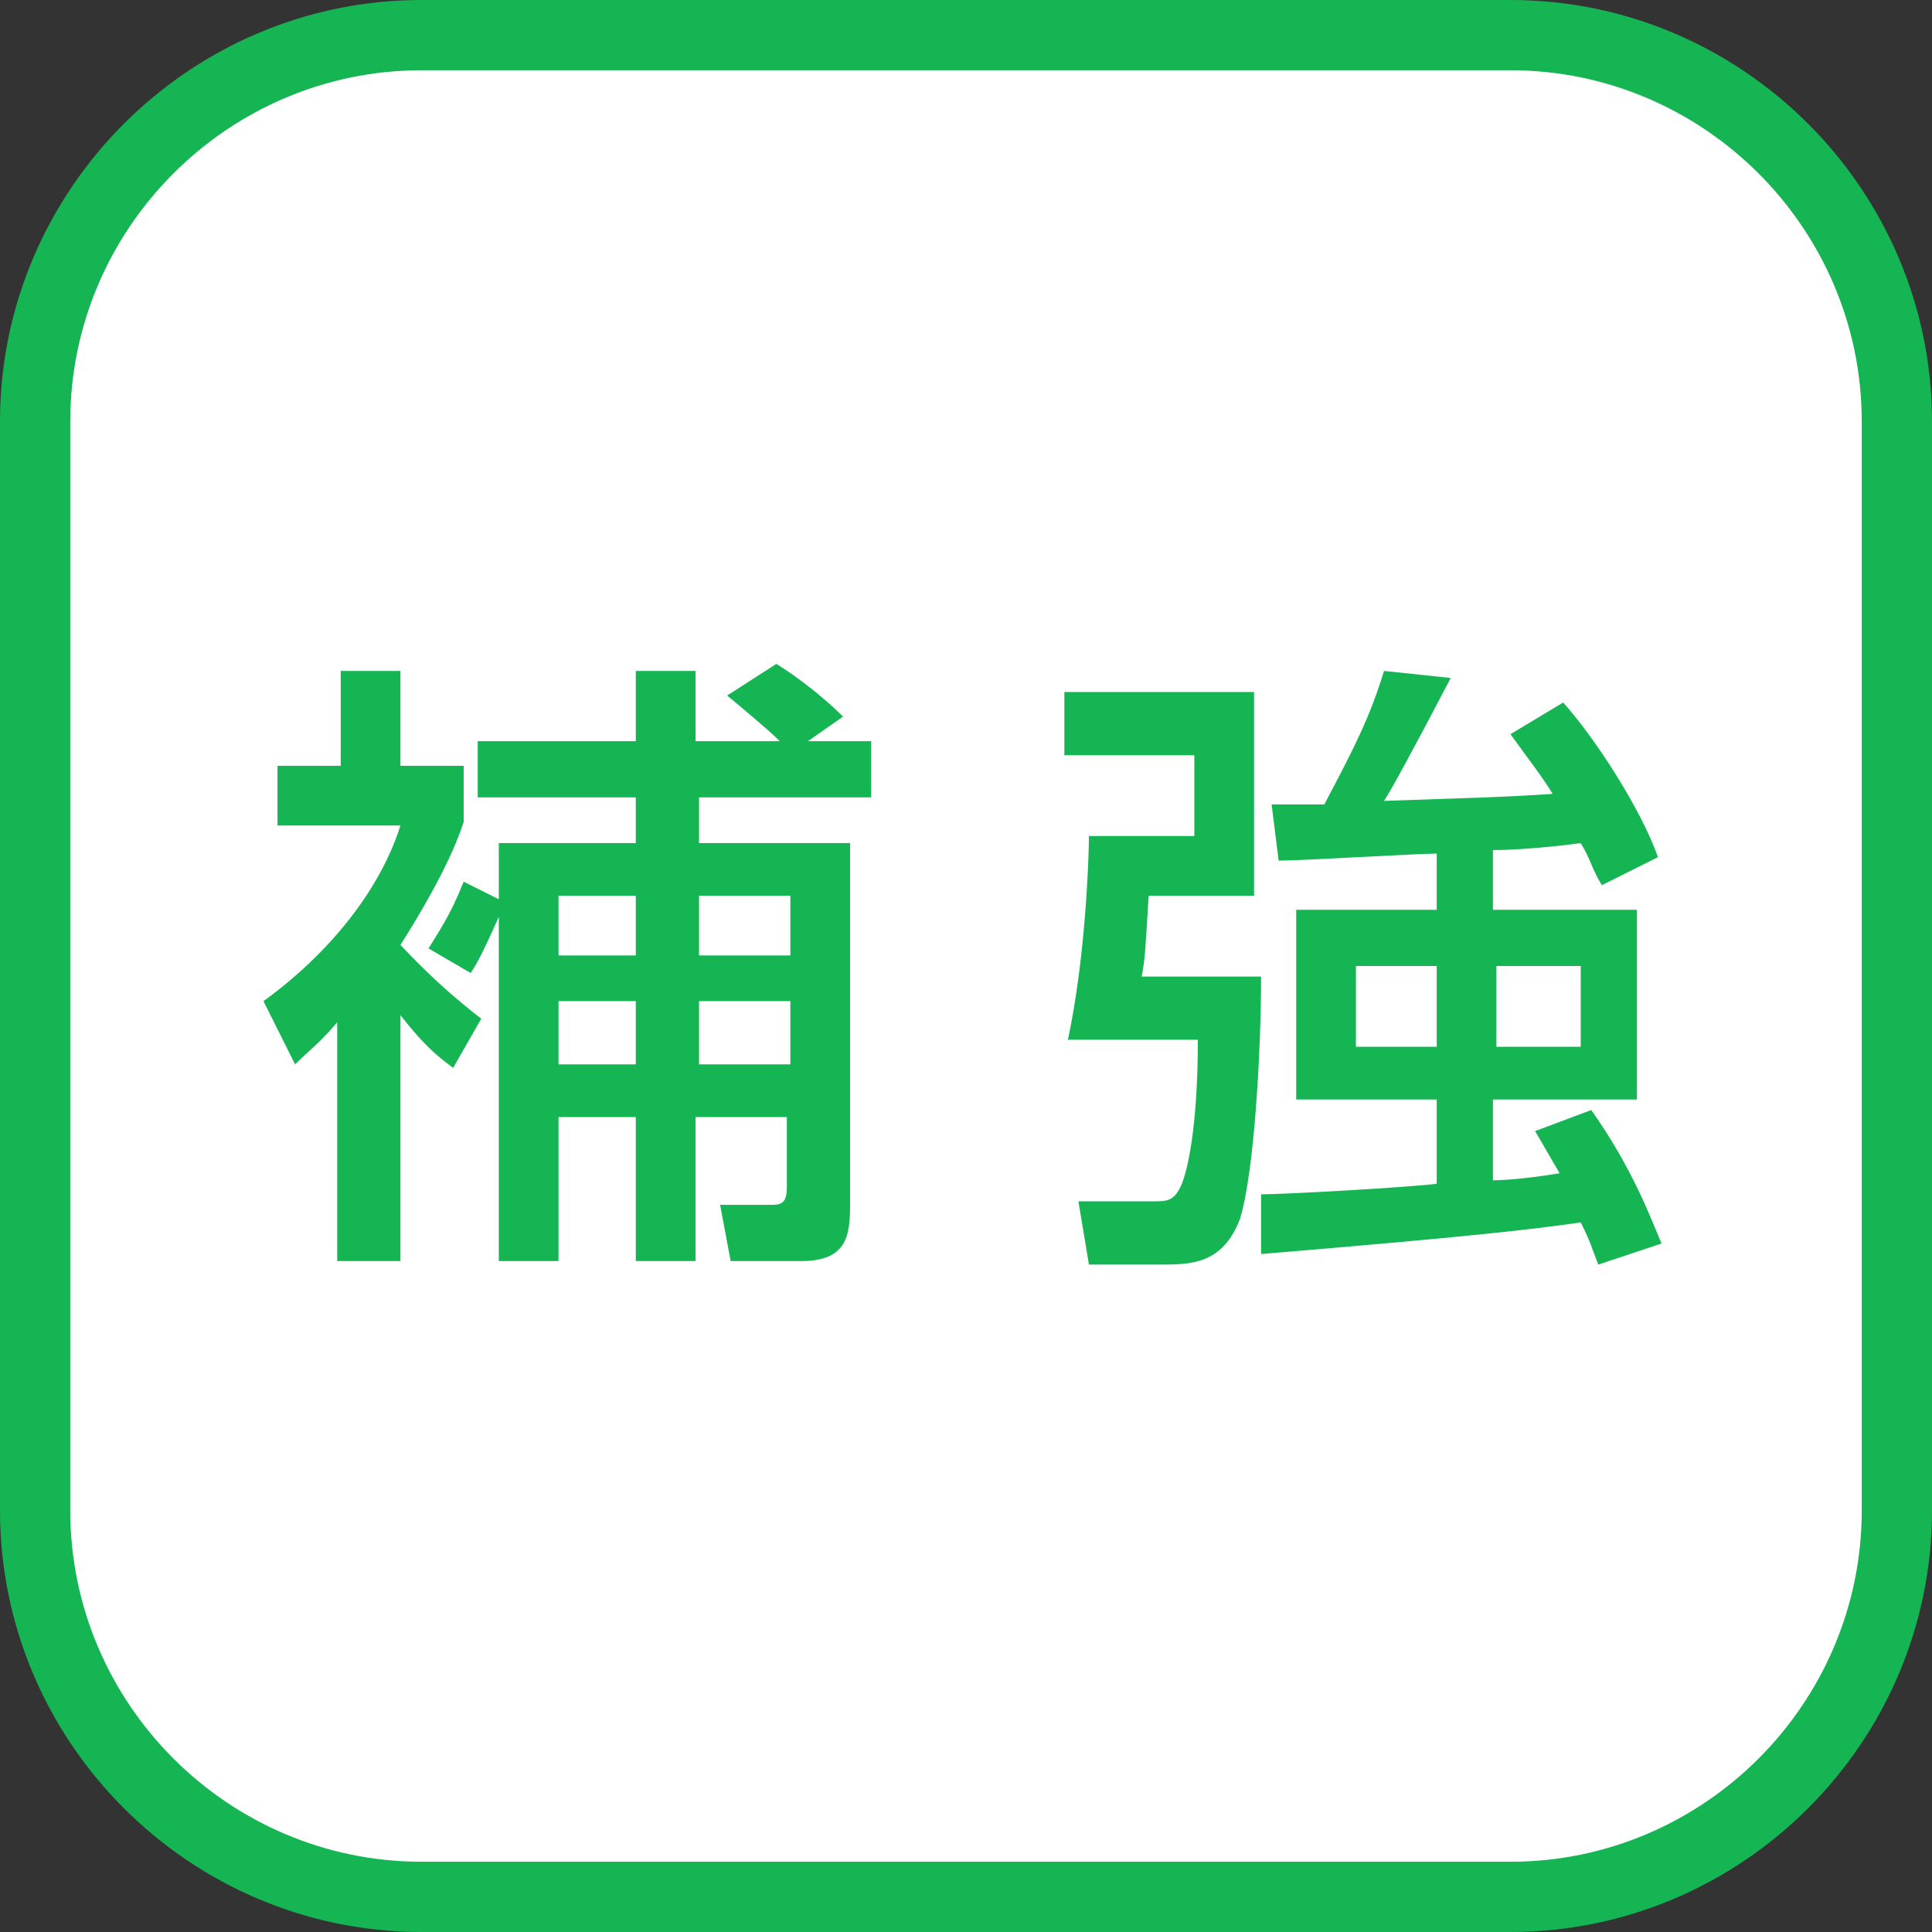
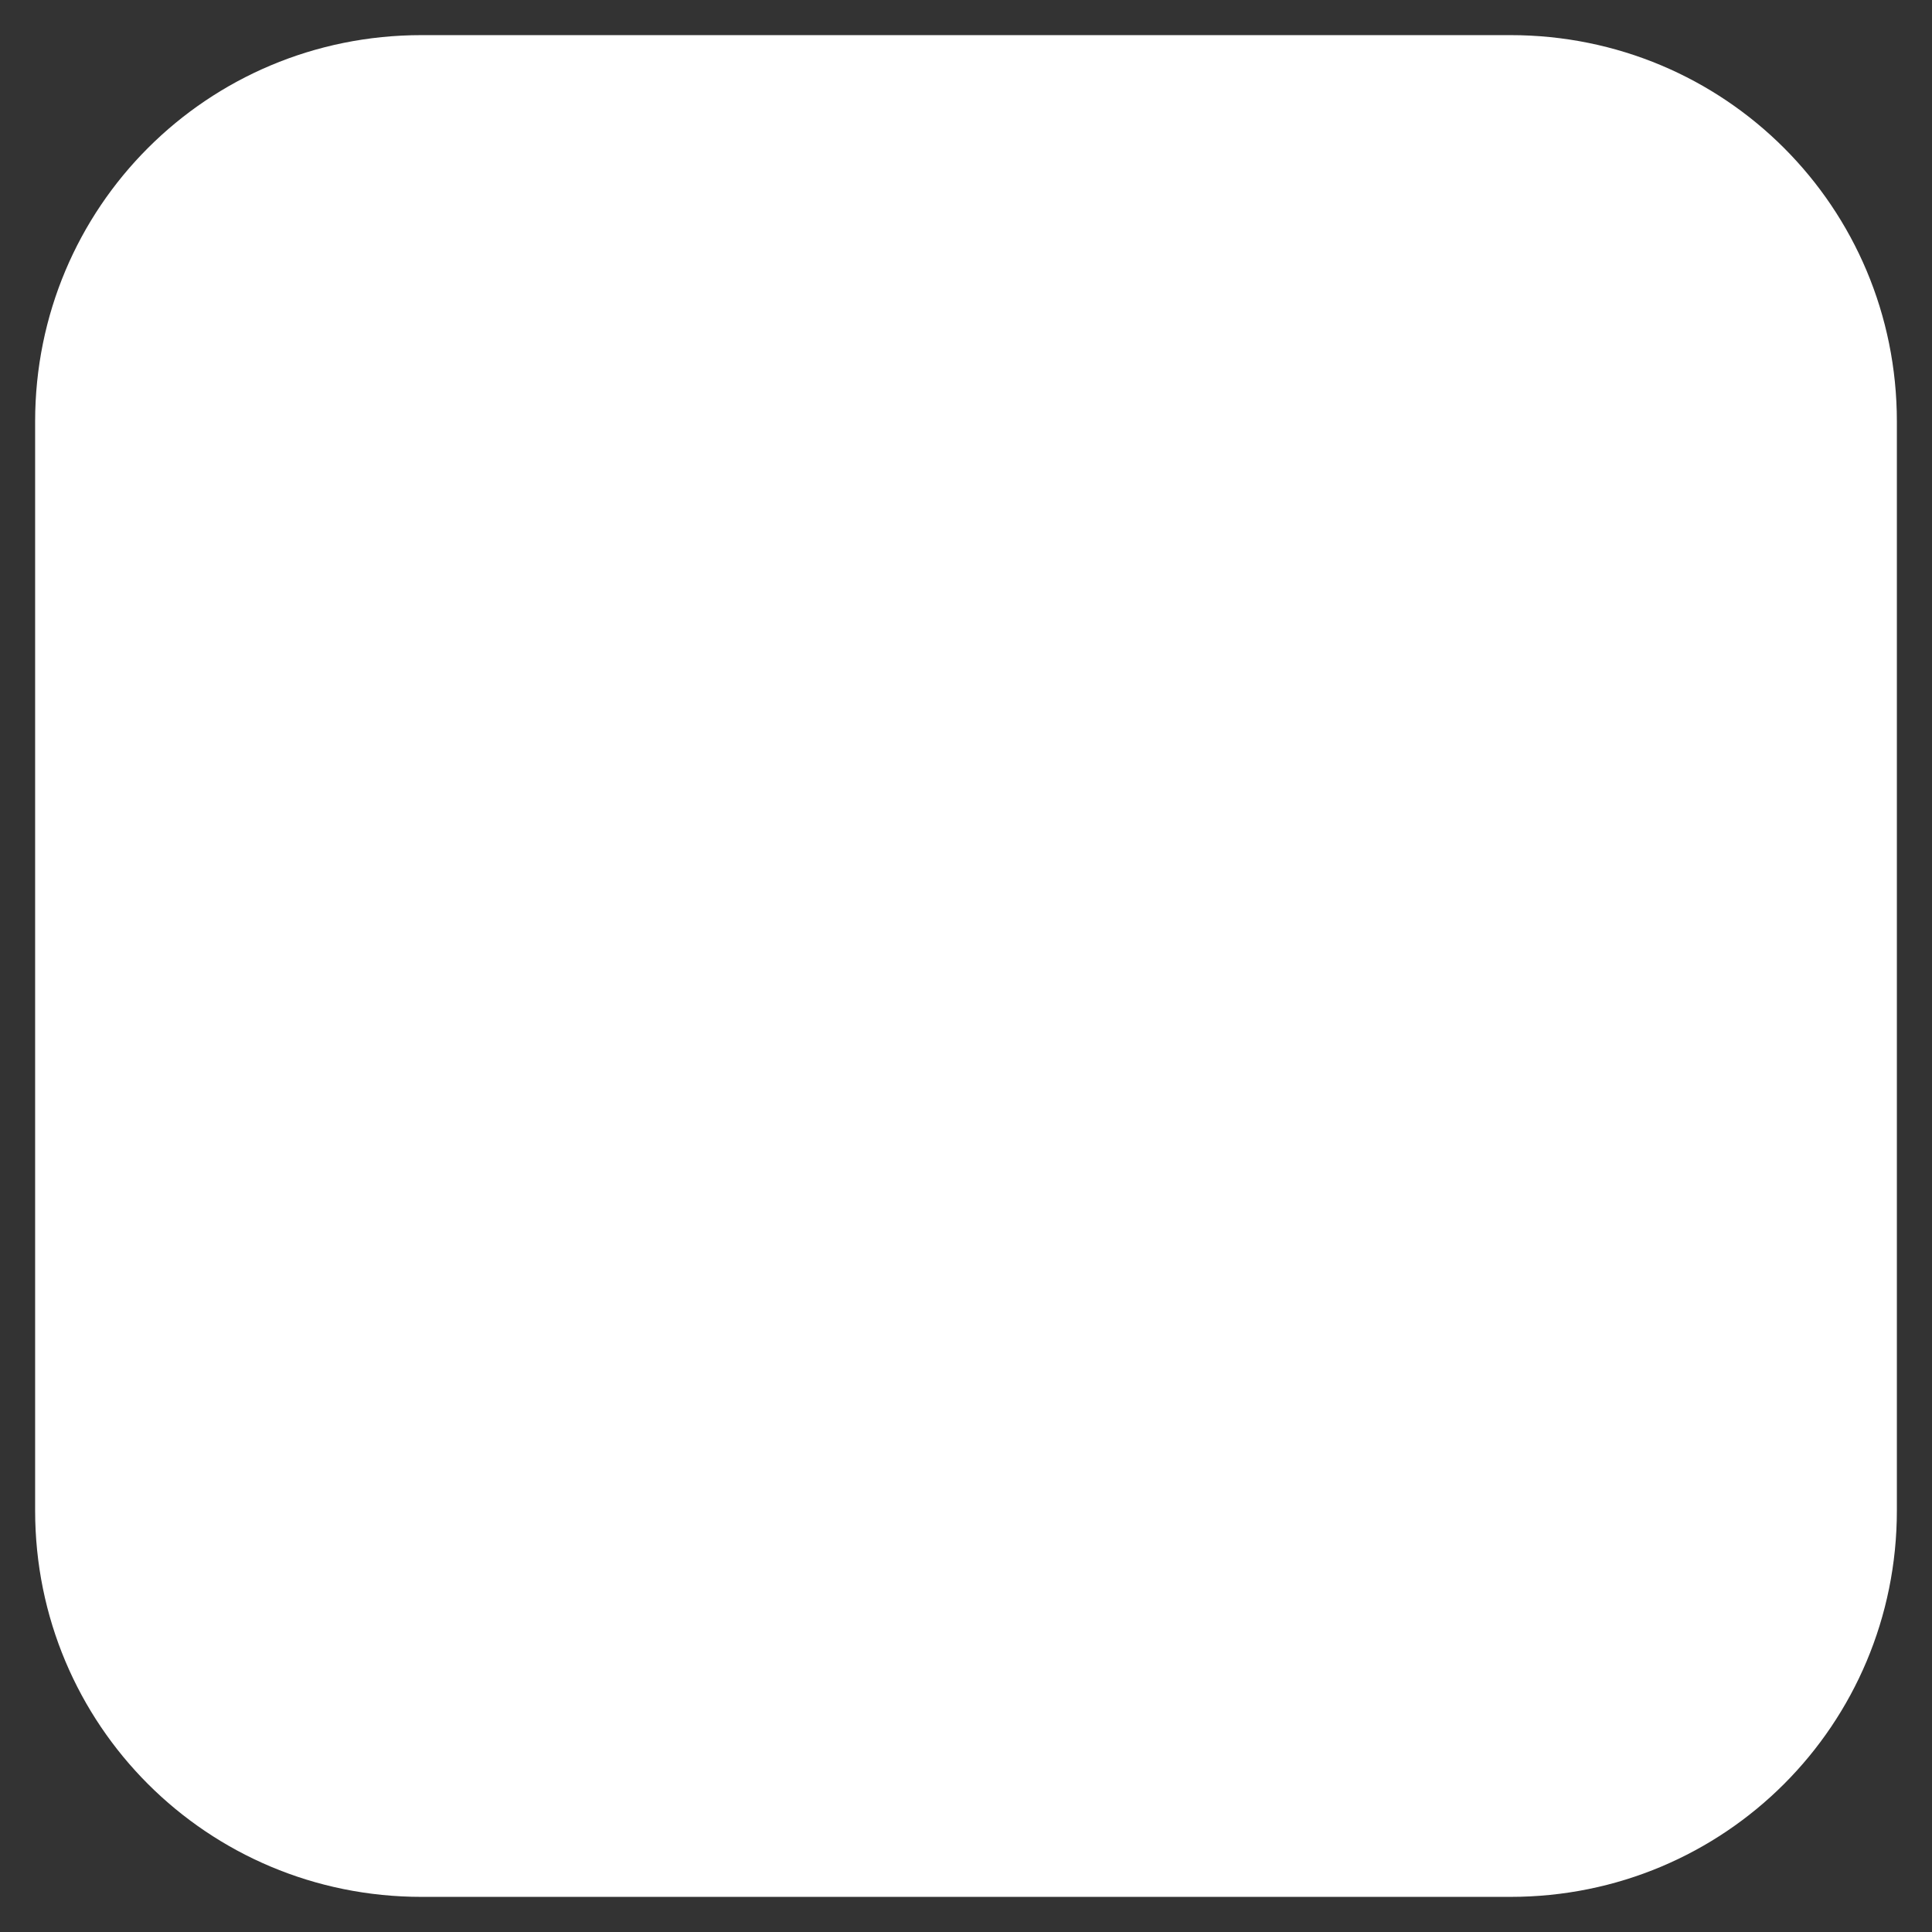
<svg xmlns="http://www.w3.org/2000/svg" version="1.1" id="レイヤー_1" x="0px" y="0px" viewBox="0 0 55 55" style="enable-background:new 0 0 55 55;" xml:space="preserve">
  <rect x="0" y="0" width="55" height="55" fill="#333333" stroke="none" />
  <style type="text/css">
	.st0{fill:#FFFFFF;}
	.st1{fill:#15B554;}
</style>
  <g>
    <path class="st0" d="M12,54C5.9,54,1,49.1,1,43V12C1,5.9,5.9,1,12,1h31c6.1,0,11,4.9,11,11v31c0,6.1-4.9,11-11,11H12z" />
-     <path class="st1" d="M43,2c5.5,0,10,4.5,10,10v31c0,5.5-4.5,10-10,10H12C6.5,53,2,48.5,2,43V12C2,6.5,6.5,2,12,2H43 M43,0H12   C5.4,0,0,5.4,0,12v31c0,6.6,5.4,12,12,12h31c6.6,0,12-5.4,12-12V12C55,5.4,49.6,0,43,0L43,0z" />
  </g>
  <g>
-     <path class="st1" d="M12.9,30.4c-0.4-0.3-0.8-0.6-1.5-1.5v7H9.6v-6.8c-0.5,0.6-0.8,0.8-1.2,1.2l-0.9-1.8c1.8-1.3,3.3-3.1,3.9-5H7.9   v-1.7h1.8v-2.7h1.7v2.7h1.8v1.6c-0.2,0.6-0.6,1.6-1.8,3.5c0.2,0.2,1,1.1,2.3,2.1L12.9,30.4z M14.2,25.6V24h3.9v-1.3h-4.5v-1.6h4.5   v-2h1.7v2h2.4c-0.3-0.3-0.9-0.8-1.5-1.3l1.4-0.9c0.5,0.3,1.3,0.9,1.9,1.5l-1,0.7h1.8v1.6h-4.9V24h4.3v10.3c0,0.9-0.1,1.6-1.4,1.6   h-2l-0.3-1.6h1.4c0.3,0,0.5,0,0.5-0.5v-2h-2.6v4.1h-1.7v-4.1h-2.2v4.1h-1.7v-9.8c-0.4,0.9-0.6,1.3-0.8,1.6l-1.2-0.7   c0.3-0.5,0.6-0.9,1-1.9L14.2,25.6z M15.9,25.5v1.7h2.2v-1.7H15.9z M15.9,28.5v1.8h2.2v-1.8H15.9z M19.9,25.5v1.7h2.6v-1.7H19.9z    M19.9,28.5v1.8h2.6v-1.8H19.9z" />
-     <path class="st1" d="M30.3,19.7h5.4v5.8h-3c-0.1,1.6-0.1,1.8-0.2,2.3h3.4c0,2.2-0.2,5.6-0.6,6.9C34.8,36,33.9,36,33,36h-2l-0.3-1.8   h2.1c0.4,0,0.6,0,0.8-0.4c0.2-0.4,0.5-1.7,0.5-4.2h-3.7c0.5-2.3,0.6-5.2,0.6-5.8H34v-2.3h-3.7V19.7z M40.9,24.3   c-0.6,0-3.8,0.2-4.5,0.2l-0.2-1.6c0.4,0,0.9,0,1.5,0c0.9-1.7,1.3-2.5,1.7-3.8l1.9,0.2c-1.1,2.1-1.7,3.2-1.9,3.5   c2.8-0.1,3.3-0.1,4.8-0.2c-0.3-0.5-0.7-1-1.2-1.7l1.5-0.9c0.9,1,2.2,3,2.7,4.4l-1.6,0.8c-0.3-0.5-0.3-0.7-0.6-1.2   c-0.7,0.1-1.8,0.2-2.5,0.2v1.7h4.1v5.4h-4.1v2.3c0.5,0,1.3-0.1,1.9-0.2c-0.3-0.5-0.4-0.7-0.7-1.2l1.6-0.6c1.2,1.7,1.7,3.1,2,3.8   l-1.8,0.6c-0.2-0.5-0.2-0.6-0.5-1.2c-1.4,0.2-3.1,0.4-9.1,0.9L35.9,34c0.7,0,4.2-0.2,5-0.3v-2.4h-4v-5.4h4V24.3z M38.6,27.5v2.3   h2.3v-2.3H38.6z M42.6,27.5v2.3H45v-2.3H42.6z" />
-   </g>
+     </g>
</svg>